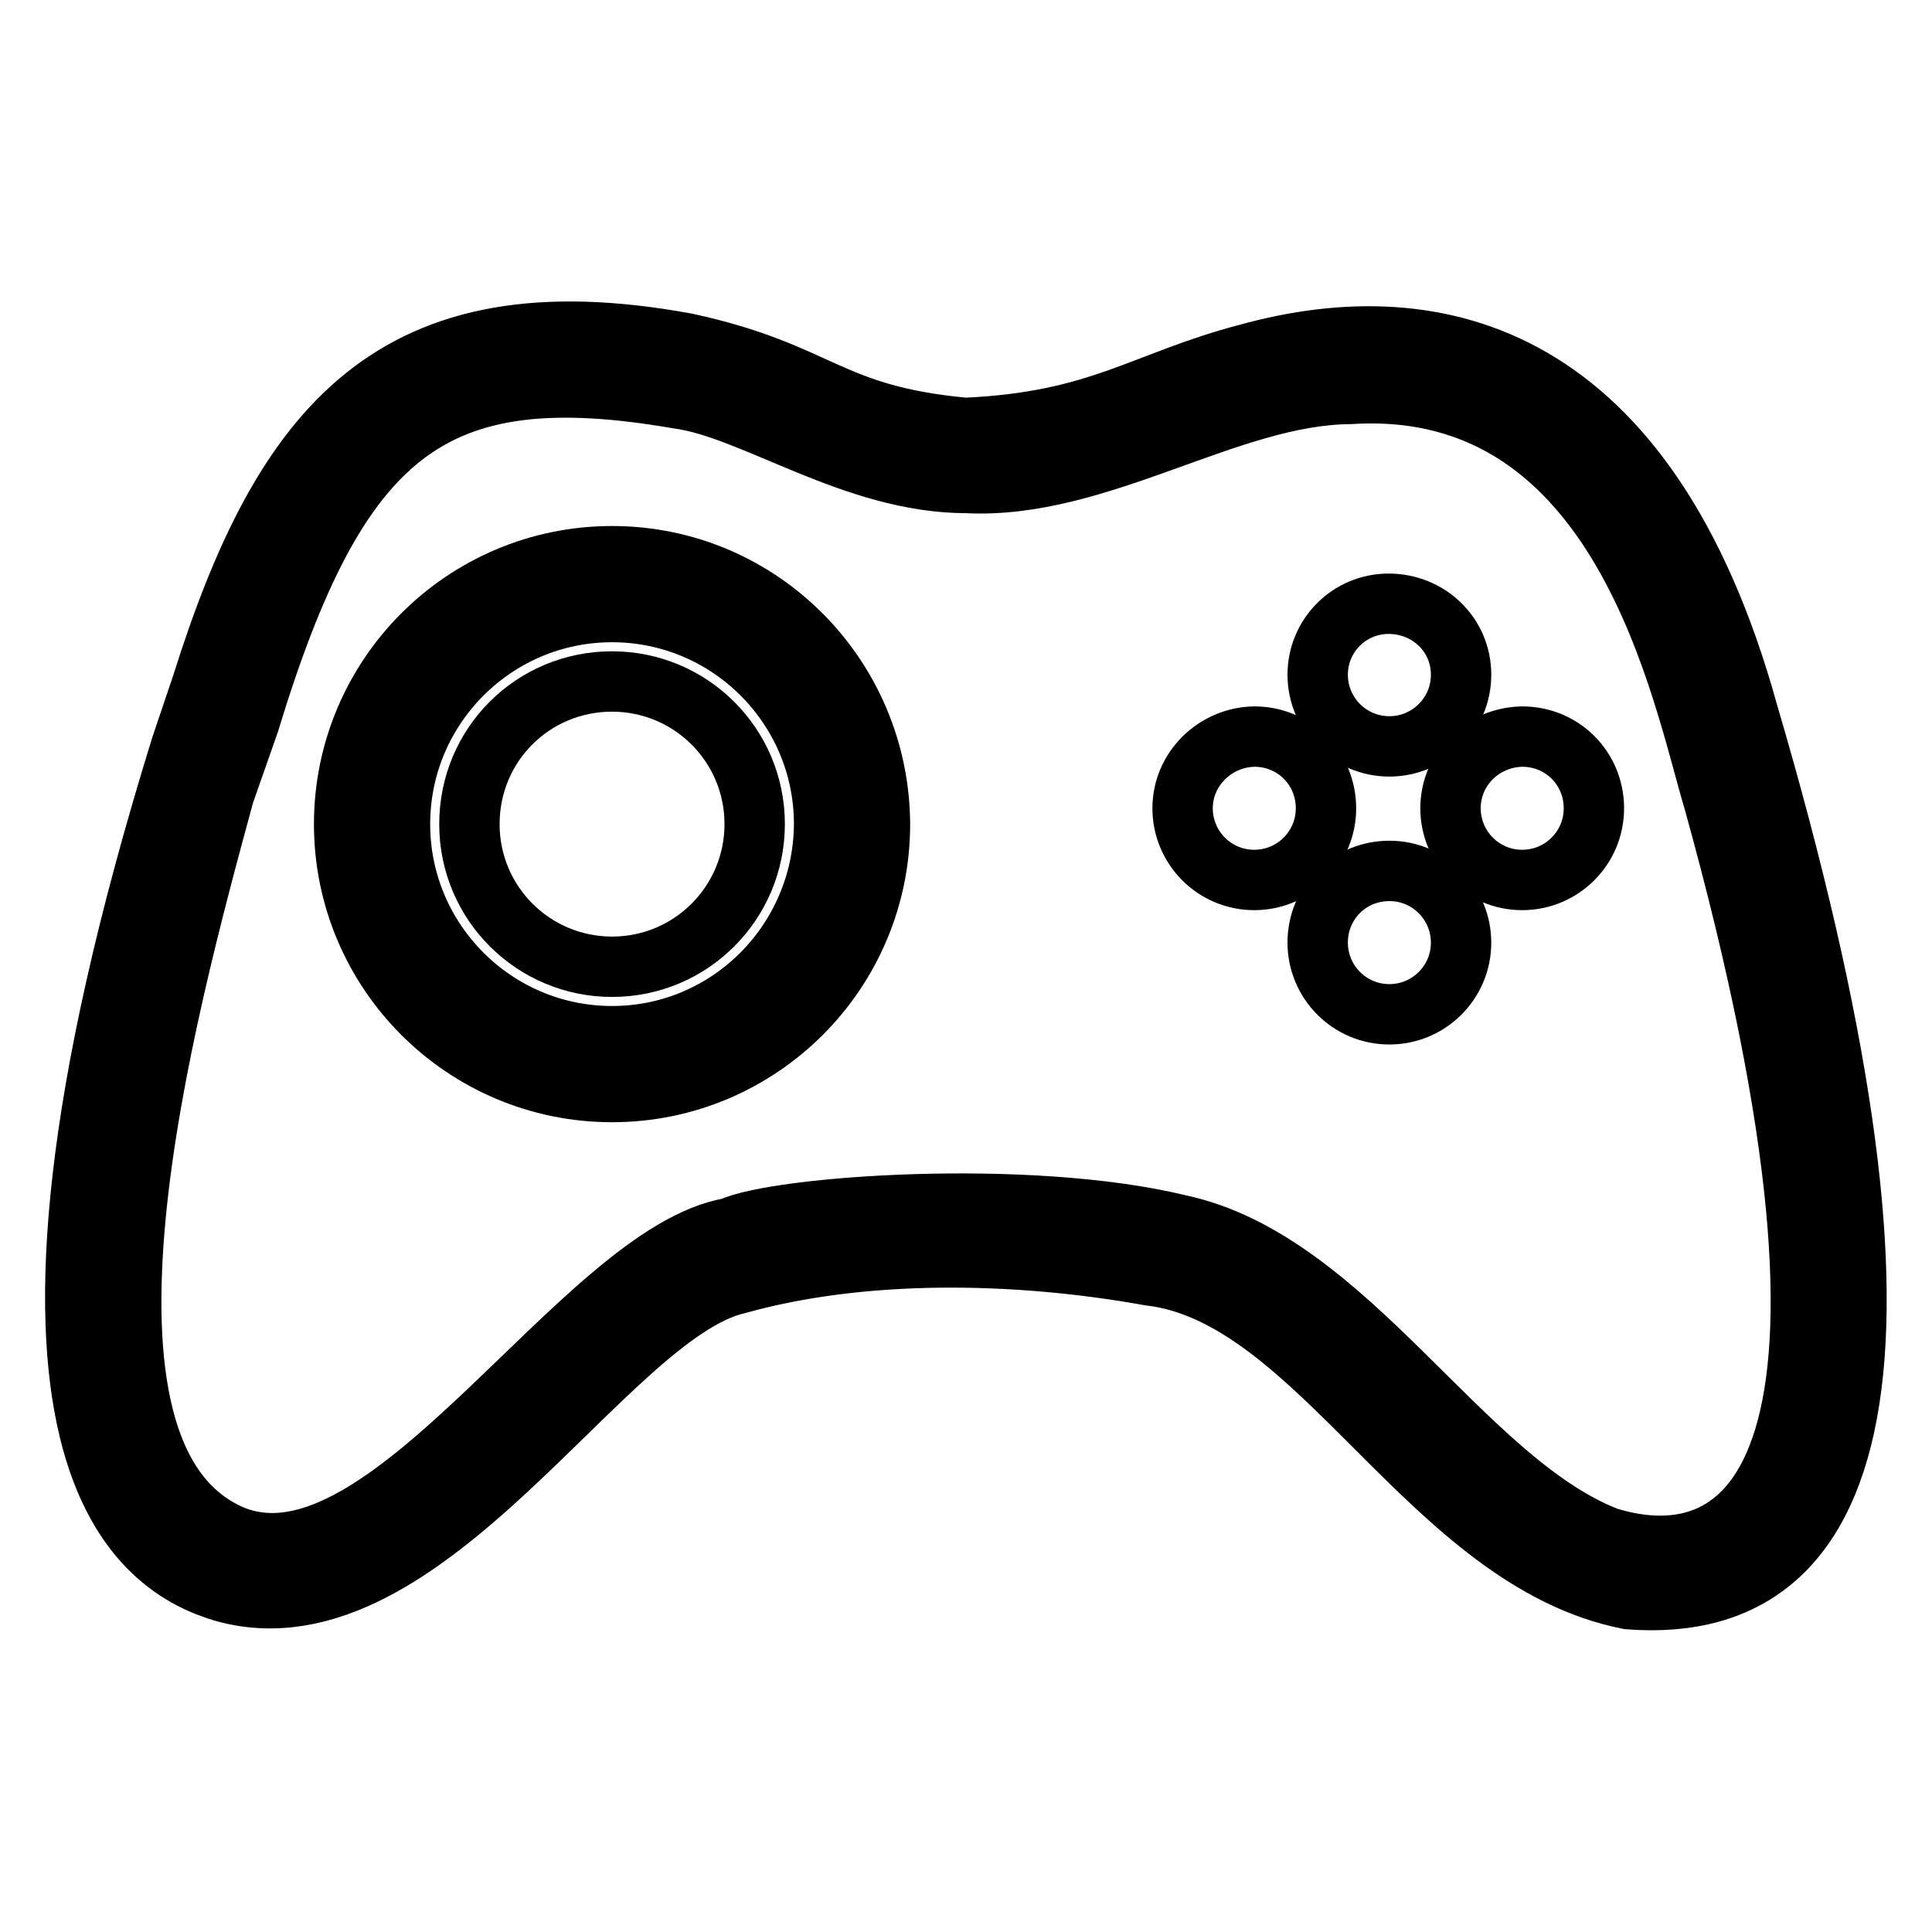
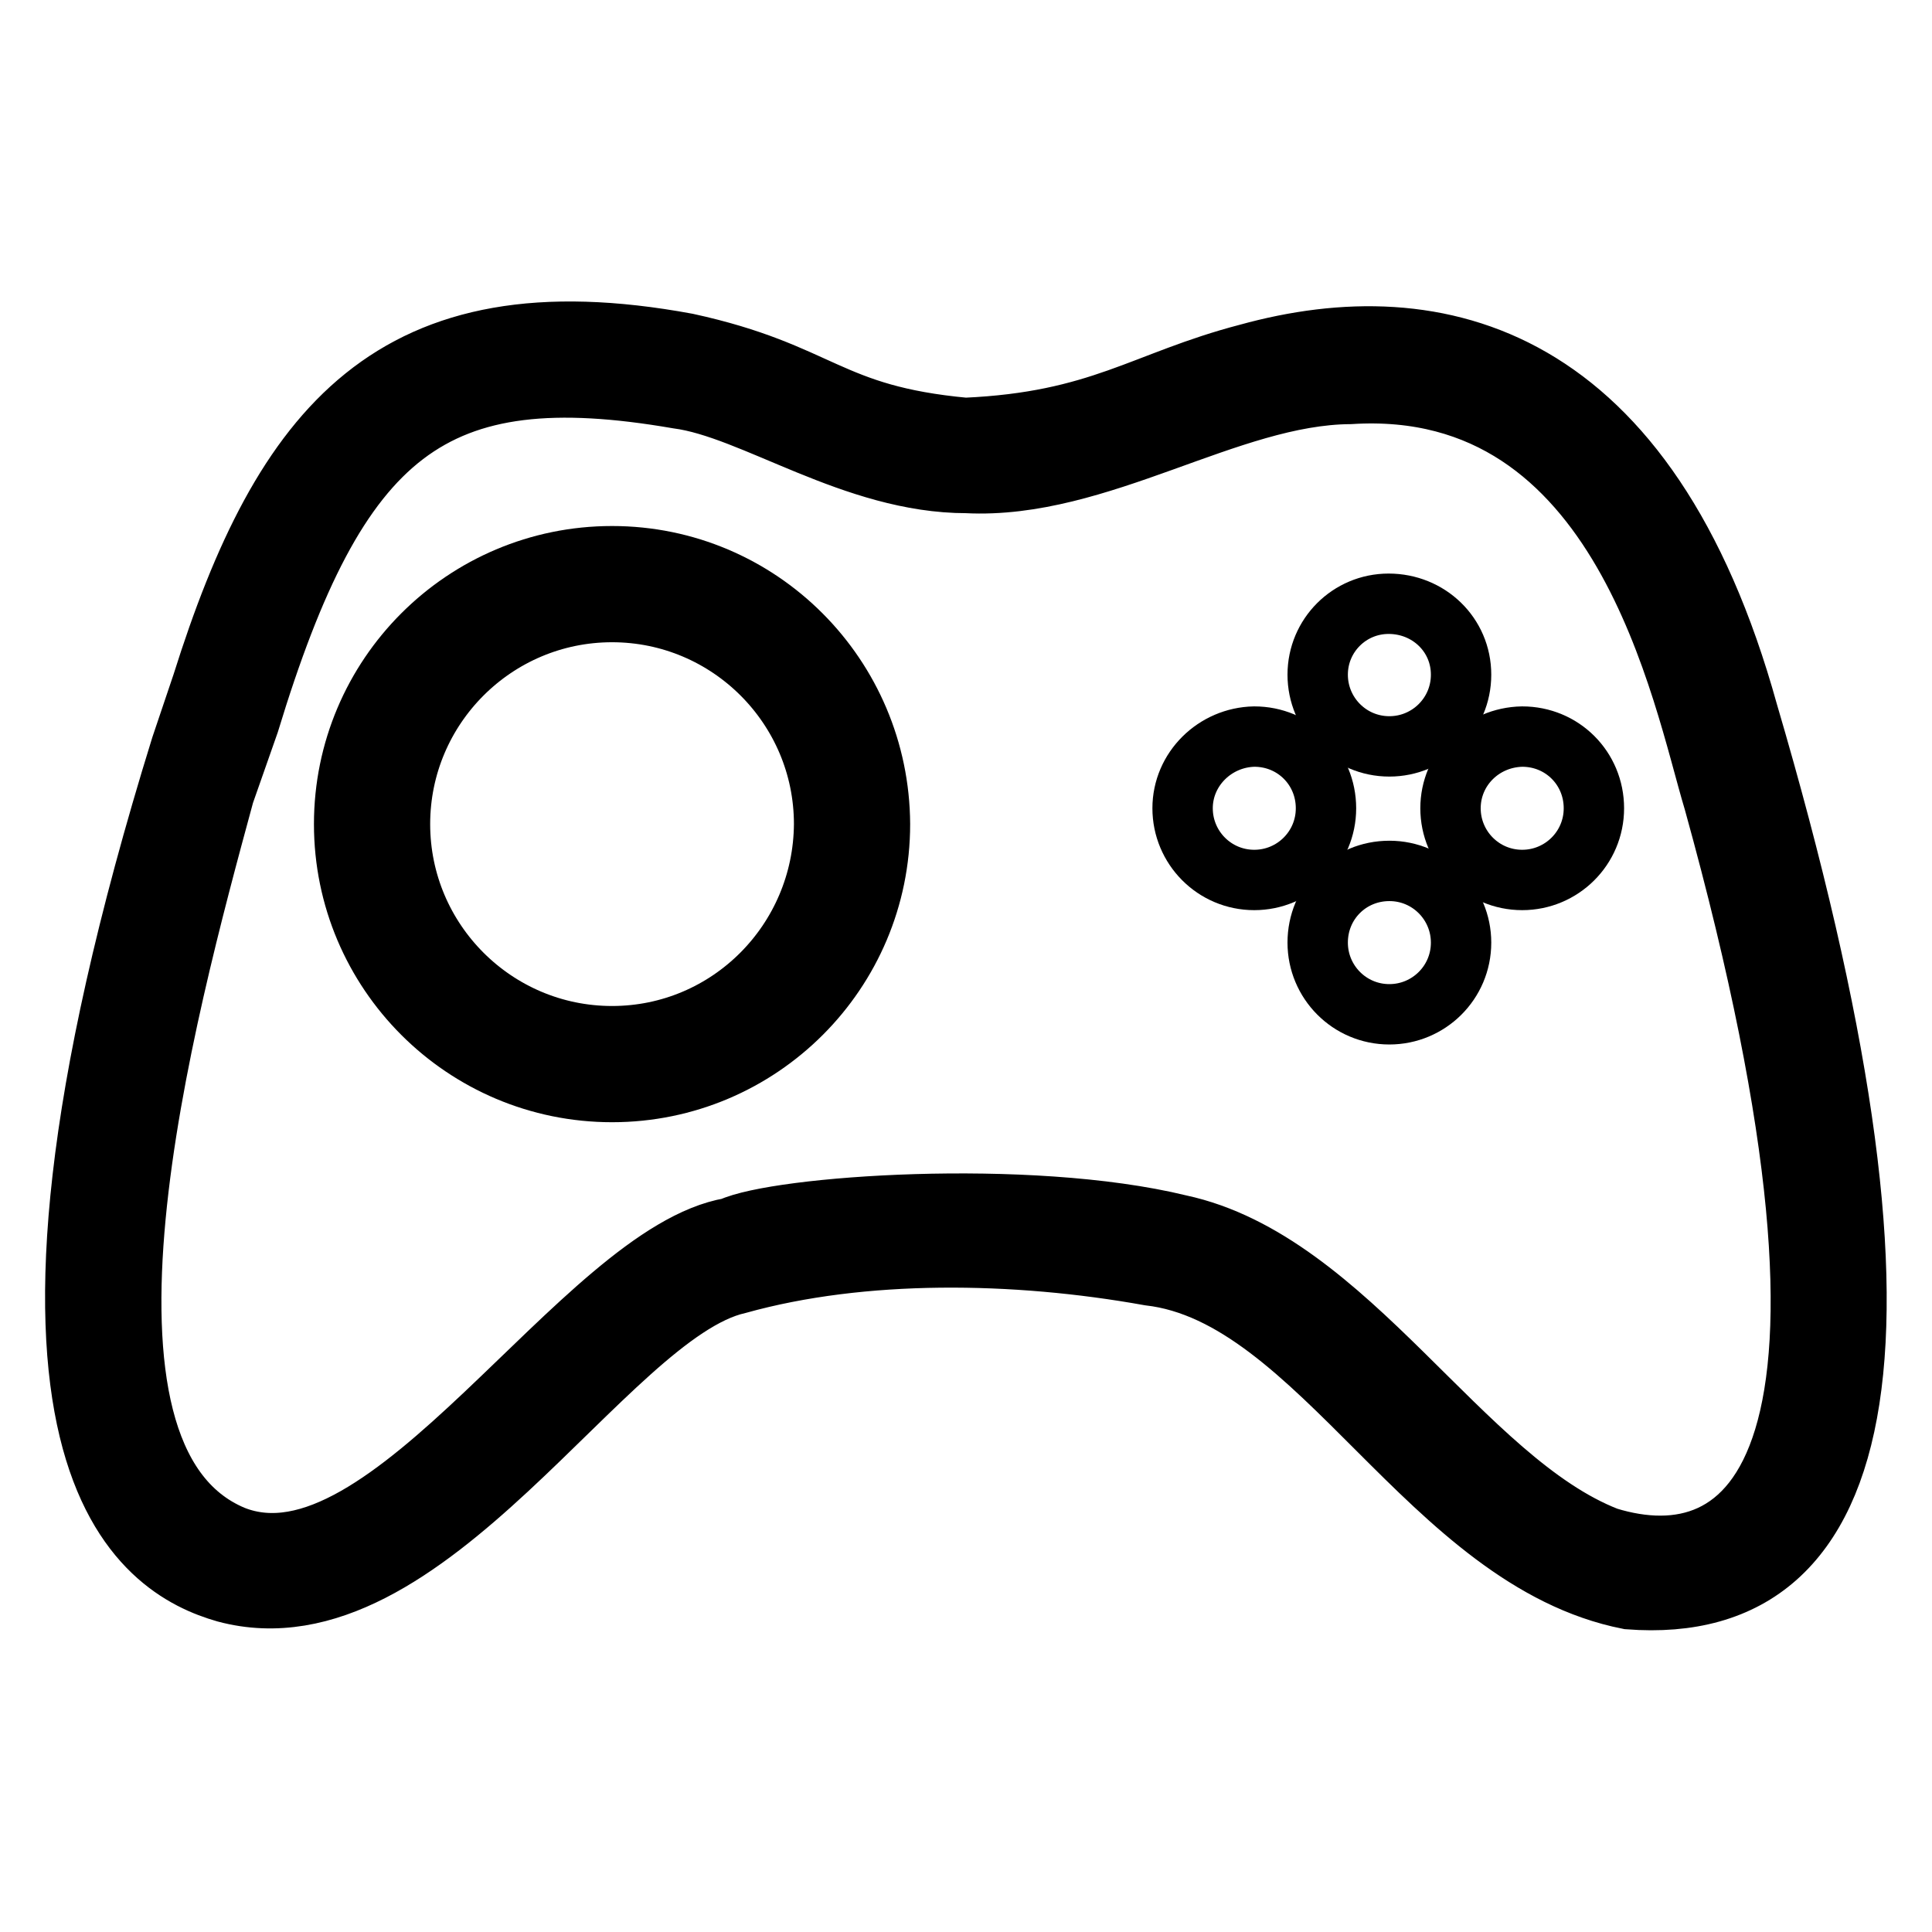
<svg xmlns="http://www.w3.org/2000/svg" version="1.1" x="0px" y="0px" viewBox="0 0 256 256" enable-background="new 0 0 256 256" xml:space="preserve">
  <g>
    <g>
-       <path stroke-width="8" fill-opacity="0" stroke="#000000" d="M25.2,95.8" />
      <path stroke-width="8" fill-opacity="0" stroke="#000000" d="M231.6,94.4c-13.2-47.6-41-54.5-66.3-47.5c-13.8,3.6-19.5,9-37.4,9.8c-18.3-1.7-19-7.3-36.9-11.2c-39-7.2-53.5,11.1-64.2,45.1L24,98.9c-29.5,95.1-5,109,5.9,112.1c26.6,7.1,50.3-36.9,67.9-40.9c16.5-4.6,36.7-4.3,54.5-1.1c22.6,2.6,37.1,37.7,63.5,42.9C248.2,214.4,256.2,178,231.6,94.4z M213,203.7c-19.3-7.5-34.3-36.6-56.7-41.4c-20.1-4.9-53.3-2.5-59.5,0.4c-19.6,3.3-45.3,49-65.9,40.8c-25.1-10.5-9-69.6-1.2-98.3l3.3-9.4c11.8-38.8,24.3-48.6,56.8-43c10,1.3,23.3,11.2,38.3,11.2c17.5,0.9,34.7-11.7,50.8-11.8c36.3-2.3,44,40.1,48.2,54C251.8,195.3,231.9,209.5,213,203.7z" />
-       <path stroke-width="8" fill-opacity="0" stroke="#000000" d="M62.2,109.2c0,10.5,8.5,18.9,18.9,18.9c10.5,0,18.9-8.5,18.9-18.9c0-10.5-8.5-18.9-18.9-18.9C70.6,90.3,62.2,98.7,62.2,109.2L62.2,109.2z" />
      <path stroke-width="8" fill-opacity="0" stroke="#000000" d="M156.7,107.1c0,5.2,4.2,9.5,9.5,9.5c5.2,0,9.5-4.2,9.5-9.5s-4.2-9.5-9.5-9.5C161,97.7,156.7,101.9,156.7,107.1L156.7,107.1z" />
      <path stroke-width="8" fill-opacity="0" stroke="#000000" d="M192.2,107.1c0,5.2,4.2,9.5,9.5,9.5c5.2,0,9.5-4.2,9.5-9.5s-4.2-9.5-9.5-9.5C196.4,97.7,192.2,101.9,192.2,107.1L192.2,107.1z" />
      <path stroke-width="8" fill-opacity="0" stroke="#000000" d="M174.6,124.9c0,5.2,4.2,9.5,9.5,9.5c5.2,0,9.5-4.2,9.5-9.5l0,0c0-5.2-4.2-9.5-9.5-9.5C178.8,115.4,174.6,119.6,174.6,124.9z" />
      <path stroke-width="8" fill-opacity="0" stroke="#000000" d="M174.6,89.4c0,5.2,4.2,9.5,9.5,9.5c5.2,0,9.5-4.2,9.5-9.5S189.3,80,184,80C178.8,80,174.6,84.2,174.6,89.4z" />
      <path stroke-width="8" fill-opacity="0" stroke="#000000" d="M81.1,73.7c-19.6,0-35.5,15.9-35.5,35.5c0,19.6,15.9,35.5,35.5,35.5c19.6,0,35.5-15.9,35.5-35.5C116.5,89.6,100.7,73.7,81.1,73.7z M81.1,137.3c-15.5,0-28.1-12.6-28.1-28.1c0-15.5,12.6-28.1,28.1-28.1s28.1,12.6,28.1,28.1C109.1,124.7,96.6,137.3,81.1,137.3z" />
    </g>
  </g>
</svg>